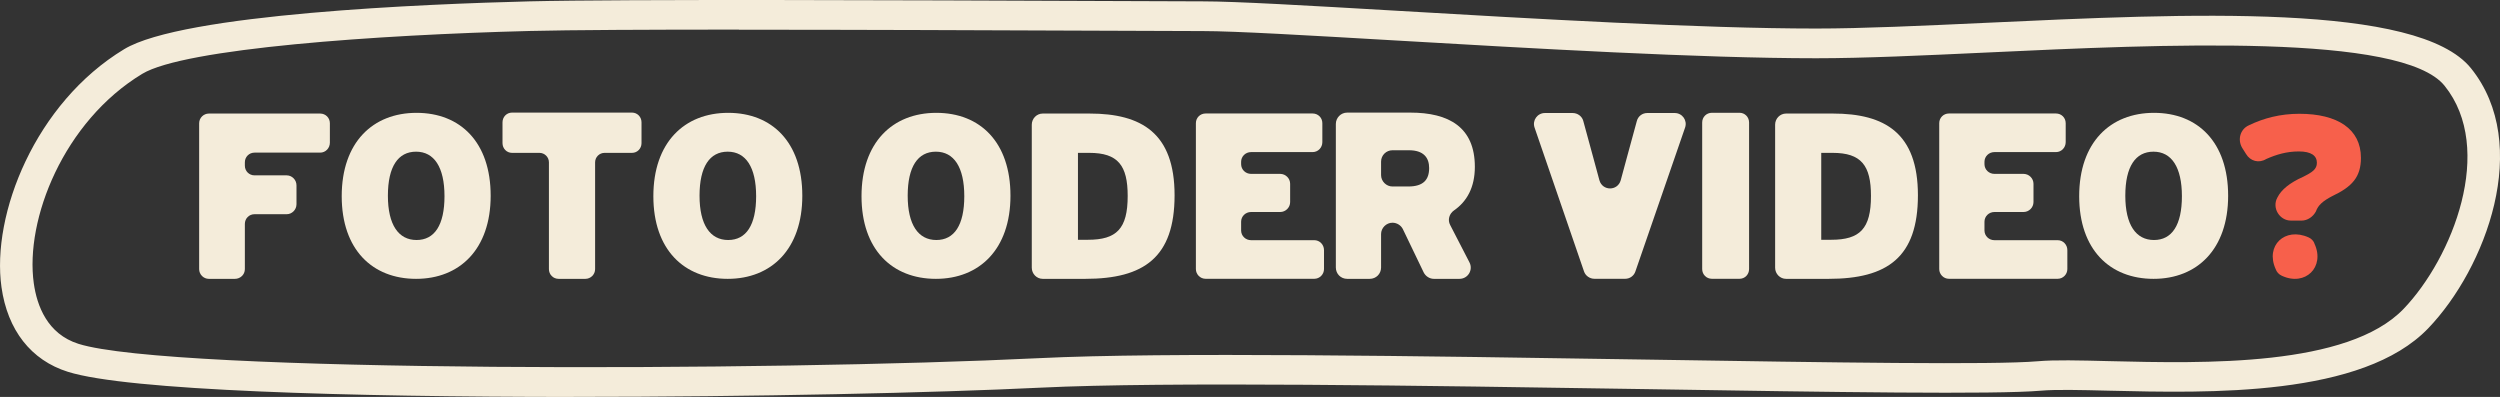
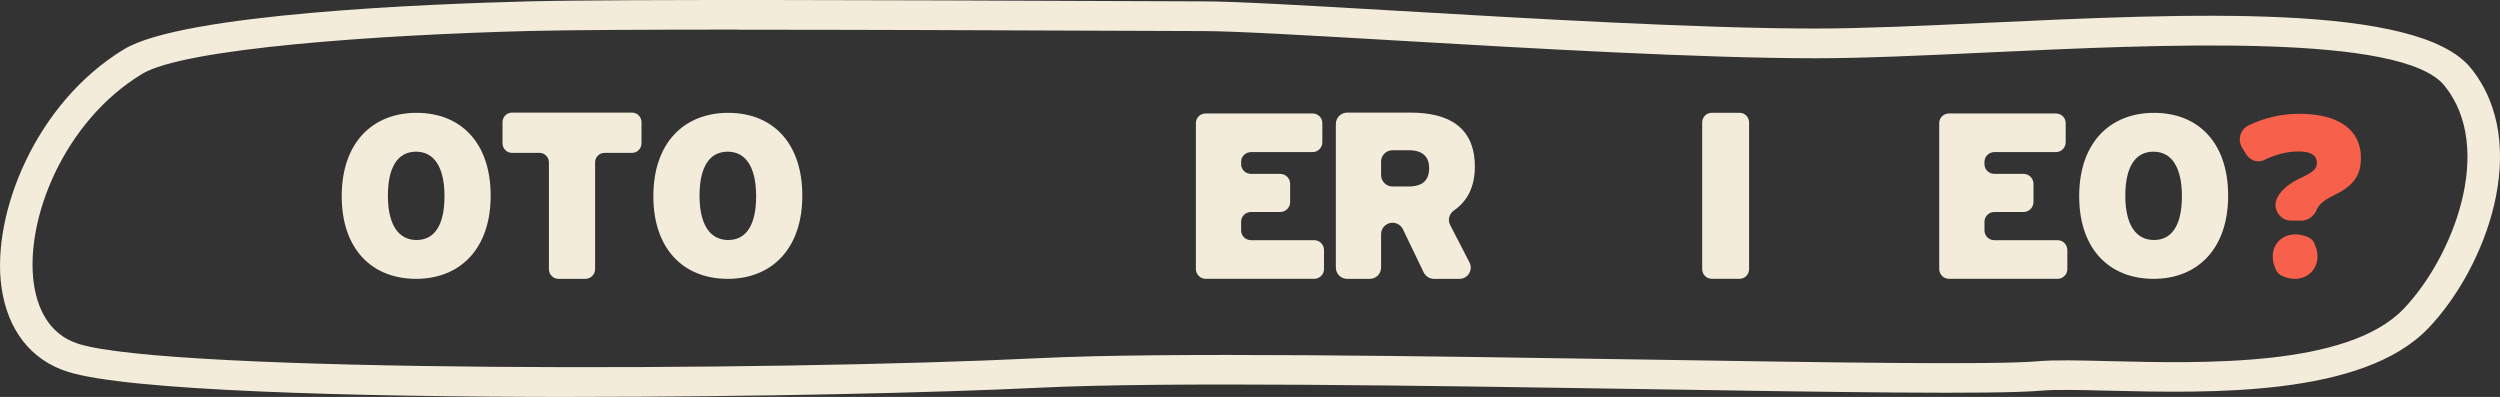
<svg xmlns="http://www.w3.org/2000/svg" id="Layer_1" data-name="Layer 1" viewBox="0 0 422.28 67.05">
  <rect x="0" y="0" width="422.28" height="67.05" fill="#333333" stroke="none" />
  <defs>
    <style>
      .cls-1 {
        fill: #f7604b;
      }

      .cls-2 {
        fill: #f4ecda;
      }
    </style>
  </defs>
  <path class="cls-2" d="M96.88,67.05c-38.04,0-75.37-1.08-85.42-4.25-6.21-1.95-10.19-7.03-11.21-14.3-1.73-12.26,5.7-31.11,20.72-40.19C30.86,2.32,72.12.67,89.4.23l.08,2.5-.08-2.5c15.53-.39,65.1-.19,94.71-.07,8.93.04,15.83.07,19.07.07,5.53,0,17.57.7,32.82,1.59,22.91,1.34,51.42,3,70.76,3,7.9,0,17.95-.47,28.59-.96,34.27-1.6,73.1-3.41,82.03,7.67,10.39,12.9,2.49,33.79-7.21,43.91-11.11,11.6-36.92,10.96-53.99,10.55-4.78-.12-8.91-.22-11.43,0-7.72.67-34.98.25-66.54-.26-38.11-.6-81.31-1.28-102.45-.25-17.75.87-48.54,1.56-78.87,1.56ZM124.82,5c-15.26,0-28.51.06-35.26.23-25.78.65-58.42,2.94-65.53,7.24C10.76,20.49,4.19,37.09,5.71,47.87c.53,3.74,2.26,8.54,7.55,10.21,15.61,4.91,117.02,4.63,162.19,2.42,21.33-1.05,64.64-.36,102.84.24,31.39.5,58.5.92,65.91.28,2.86-.25,6.94-.15,12.11-.02,16.04.39,40.28.98,49.69-8.83,8.28-8.64,15.5-27.02,6.92-37.68-7.16-8.9-47.7-7.01-77.29-5.62-10.71.5-20.83.97-28.87.97-19.51,0-48.12-1.67-71.11-3.01-14.55-.85-27.11-1.58-32.47-1.58-3.25,0-10.16-.03-19.1-.07-16.65-.07-39.62-.16-59.27-.16Z" />
  <g>
-     <path class="cls-2" d="M43,25.78c-.92,0-1.64.72-1.64,1.64v.56c0,.92.72,1.64,1.64,1.64h5.44c.88,0,1.64.76,1.64,1.68v3.2c0,.92-.76,1.68-1.64,1.68h-5.44c-.92,0-1.64.72-1.64,1.64v7.64c0,.92-.76,1.64-1.68,1.64h-4.4c-.88,0-1.64-.72-1.64-1.64v-24.64c0-.92.76-1.64,1.64-1.64h18.8c.92,0,1.64.72,1.64,1.64v3.28c0,.92-.72,1.68-1.64,1.68h-11.08Z" />
    <path class="cls-2" d="M57.72,33.14c0-9.08,5.24-14.08,12.64-14.08s12.52,4.96,12.52,14-5.24,14.04-12.6,14.04-12.56-4.92-12.56-13.96ZM75.08,33.14c0-4.92-1.76-7.52-4.8-7.52s-4.76,2.52-4.76,7.44,1.8,7.48,4.84,7.48,4.72-2.52,4.72-7.4Z" />
    <path class="cls-2" d="M102.12,25.82c-.88,0-1.6.72-1.6,1.6v18.04c0,.92-.76,1.64-1.64,1.64h-4.52c-.92,0-1.64-.72-1.64-1.64v-18.04c0-.88-.72-1.6-1.6-1.6h-4.64c-.88,0-1.6-.72-1.6-1.64v-3.52c0-.92.72-1.64,1.6-1.64h20.28c.88,0,1.6.72,1.6,1.64v3.52c0,.92-.72,1.64-1.6,1.64h-4.64Z" />
    <path class="cls-2" d="M110.36,33.14c0-9.08,5.24-14.08,12.64-14.08s12.52,4.96,12.52,14-5.24,14.04-12.6,14.04-12.56-4.92-12.56-13.96ZM127.72,33.14c0-4.92-1.76-7.52-4.8-7.52s-4.76,2.52-4.76,7.44,1.8,7.48,4.84,7.48,4.72-2.52,4.72-7.4Z" />
-     <path class="cls-2" d="M145.52,33.14c0-9.08,5.24-14.08,12.64-14.08s12.52,4.96,12.52,14-5.24,14.04-12.6,14.04-12.56-4.92-12.56-13.96ZM162.88,33.14c0-4.92-1.76-7.52-4.8-7.52s-4.76,2.52-4.76,7.44,1.8,7.48,4.84,7.48,4.72-2.52,4.72-7.4Z" />
-     <path class="cls-2" d="M174.28,21.06c0-1.04.84-1.88,1.84-1.88h7.92c8.8,0,14.36,3.32,14.36,13.8s-5.16,14.12-15.08,14.12h-7.2c-1,0-1.84-.84-1.84-1.88v-24.16ZM190.48,33.1c0-5.16-1.64-7.28-6.48-7.28h-1.92v14.68h1.68c4.84,0,6.72-1.84,6.72-7.4Z" />
    <path class="cls-2" d="M203.64,47.09c-.92,0-1.64-.76-1.64-1.64v-24.64c0-.92.72-1.64,1.64-1.64h18.08c.92,0,1.64.72,1.64,1.64v3.2c0,.92-.72,1.68-1.64,1.68h-10.4c-.92,0-1.68.72-1.68,1.64v.4c0,.92.76,1.64,1.68,1.64h4.92c.92,0,1.68.76,1.68,1.68v3.08c0,.92-.76,1.68-1.68,1.68h-4.92c-.92,0-1.68.72-1.68,1.64v1.48c0,.92.76,1.64,1.68,1.64h10.68c.92,0,1.64.76,1.64,1.68v3.2c0,.88-.72,1.64-1.64,1.64h-18.36Z" />
    <path class="cls-2" d="M225.64,20.94c0-1.04.84-1.92,1.92-1.92h10.64c6.56,0,10.92,2.48,10.92,9.16,0,3.44-1.32,5.84-3.52,7.36-.8.56-1.12,1.6-.64,2.48l3.24,6.28c.68,1.28-.24,2.8-1.68,2.8h-4.32c-.72,0-1.4-.44-1.72-1.08l-3.52-7.32c-.32-.64-1-1.08-1.76-1.08-1.04,0-1.92.88-1.92,1.92v5.64c0,1.08-.84,1.92-1.92,1.92h-3.8c-1.08,0-1.92-.84-1.92-1.92v-24.24ZM241.4,28.38c0-1.76-.96-3-3.4-3h-2.8c-1.04,0-1.92.84-1.92,1.92v2.28c0,1.04.88,1.92,1.92,1.92h2.68c2.52,0,3.52-1.12,3.52-3.12Z" />
-     <path class="cls-2" d="M276.24,45.85c-.24.72-.92,1.24-1.72,1.24h-5.2c-.8,0-1.52-.52-1.76-1.24l-8.36-24.32c-.4-1.2.48-2.44,1.76-2.44h4.68c.84,0,1.6.56,1.8,1.36l1.68,6.16,1.04,3.84c.52,1.84,3.08,1.84,3.6,0l1.04-3.84,1.68-6.16c.2-.8.92-1.36,1.76-1.36h4.64c1.28,0,2.16,1.24,1.76,2.44l-8.4,24.32Z" />
    <path class="cls-2" d="M289.16,47.09c-.92,0-1.64-.72-1.64-1.64v-24.76c0-.92.72-1.64,1.64-1.64h4.68c.88,0,1.6.72,1.6,1.64v24.76c0,.92-.72,1.64-1.6,1.64h-4.68Z" />
-     <path class="cls-2" d="M299.84,21.06c0-1.04.84-1.88,1.84-1.88h7.92c8.8,0,14.36,3.32,14.36,13.8s-5.16,14.12-15.08,14.12h-7.2c-1,0-1.84-.84-1.84-1.88v-24.16ZM316.03,33.1c0-5.16-1.64-7.28-6.48-7.28h-1.92v14.68h1.68c4.84,0,6.72-1.84,6.72-7.4Z" />
    <path class="cls-2" d="M329.2,47.09c-.92,0-1.64-.76-1.64-1.64v-24.64c0-.92.72-1.64,1.64-1.64h18.08c.92,0,1.64.72,1.64,1.64v3.2c0,.92-.72,1.68-1.64,1.68h-10.4c-.92,0-1.68.72-1.68,1.64v.4c0,.92.76,1.64,1.68,1.64h4.92c.92,0,1.68.76,1.68,1.68v3.08c0,.92-.76,1.68-1.68,1.68h-4.92c-.92,0-1.68.72-1.68,1.64v1.48c0,.92.76,1.64,1.68,1.64h10.68c.92,0,1.64.76,1.64,1.68v3.2c0,.88-.72,1.64-1.64,1.64h-18.36Z" />
    <path class="cls-2" d="M351.2,33.14c0-9.08,5.24-14.08,12.64-14.08s12.52,4.96,12.52,14-5.24,14.04-12.6,14.04-12.56-4.92-12.56-13.96ZM368.55,33.14c0-4.92-1.76-7.52-4.8-7.52s-4.76,2.52-4.76,7.44,1.8,7.48,4.84,7.48,4.72-2.52,4.72-7.4Z" />
    <path class="cls-1" d="M398.79,26.66c0,3.24-1.48,4.88-4.88,6.48-1.52.8-2.36,1.52-2.72,2.56-.48.92-1.44,1.56-2.4,1.56h-1.84c-1.88,0-3.24-2.12-2.28-3.88.68-1.36,2.08-2.48,4.28-3.48,1.64-.8,2.4-1.32,2.4-2.4,0-1.2-.96-1.92-3.04-1.92s-3.8.52-5.52,1.28c-1.24.76-2.68.36-3.4-.84l-.68-1.08c-.8-1.4-.28-3.12,1.12-3.76,2.56-1.24,5.36-1.96,8.56-1.96,6.44,0,10.4,2.56,10.4,7.44ZM390.95,41.18c1.8,3.92-1.56,7.24-5.52,5.4-.48-.2-.88-.64-1.04-1.12-1.8-3.96,1.56-7.16,5.56-5.36.44.2.84.56,1,1.08Z" />
  </g>
</svg>